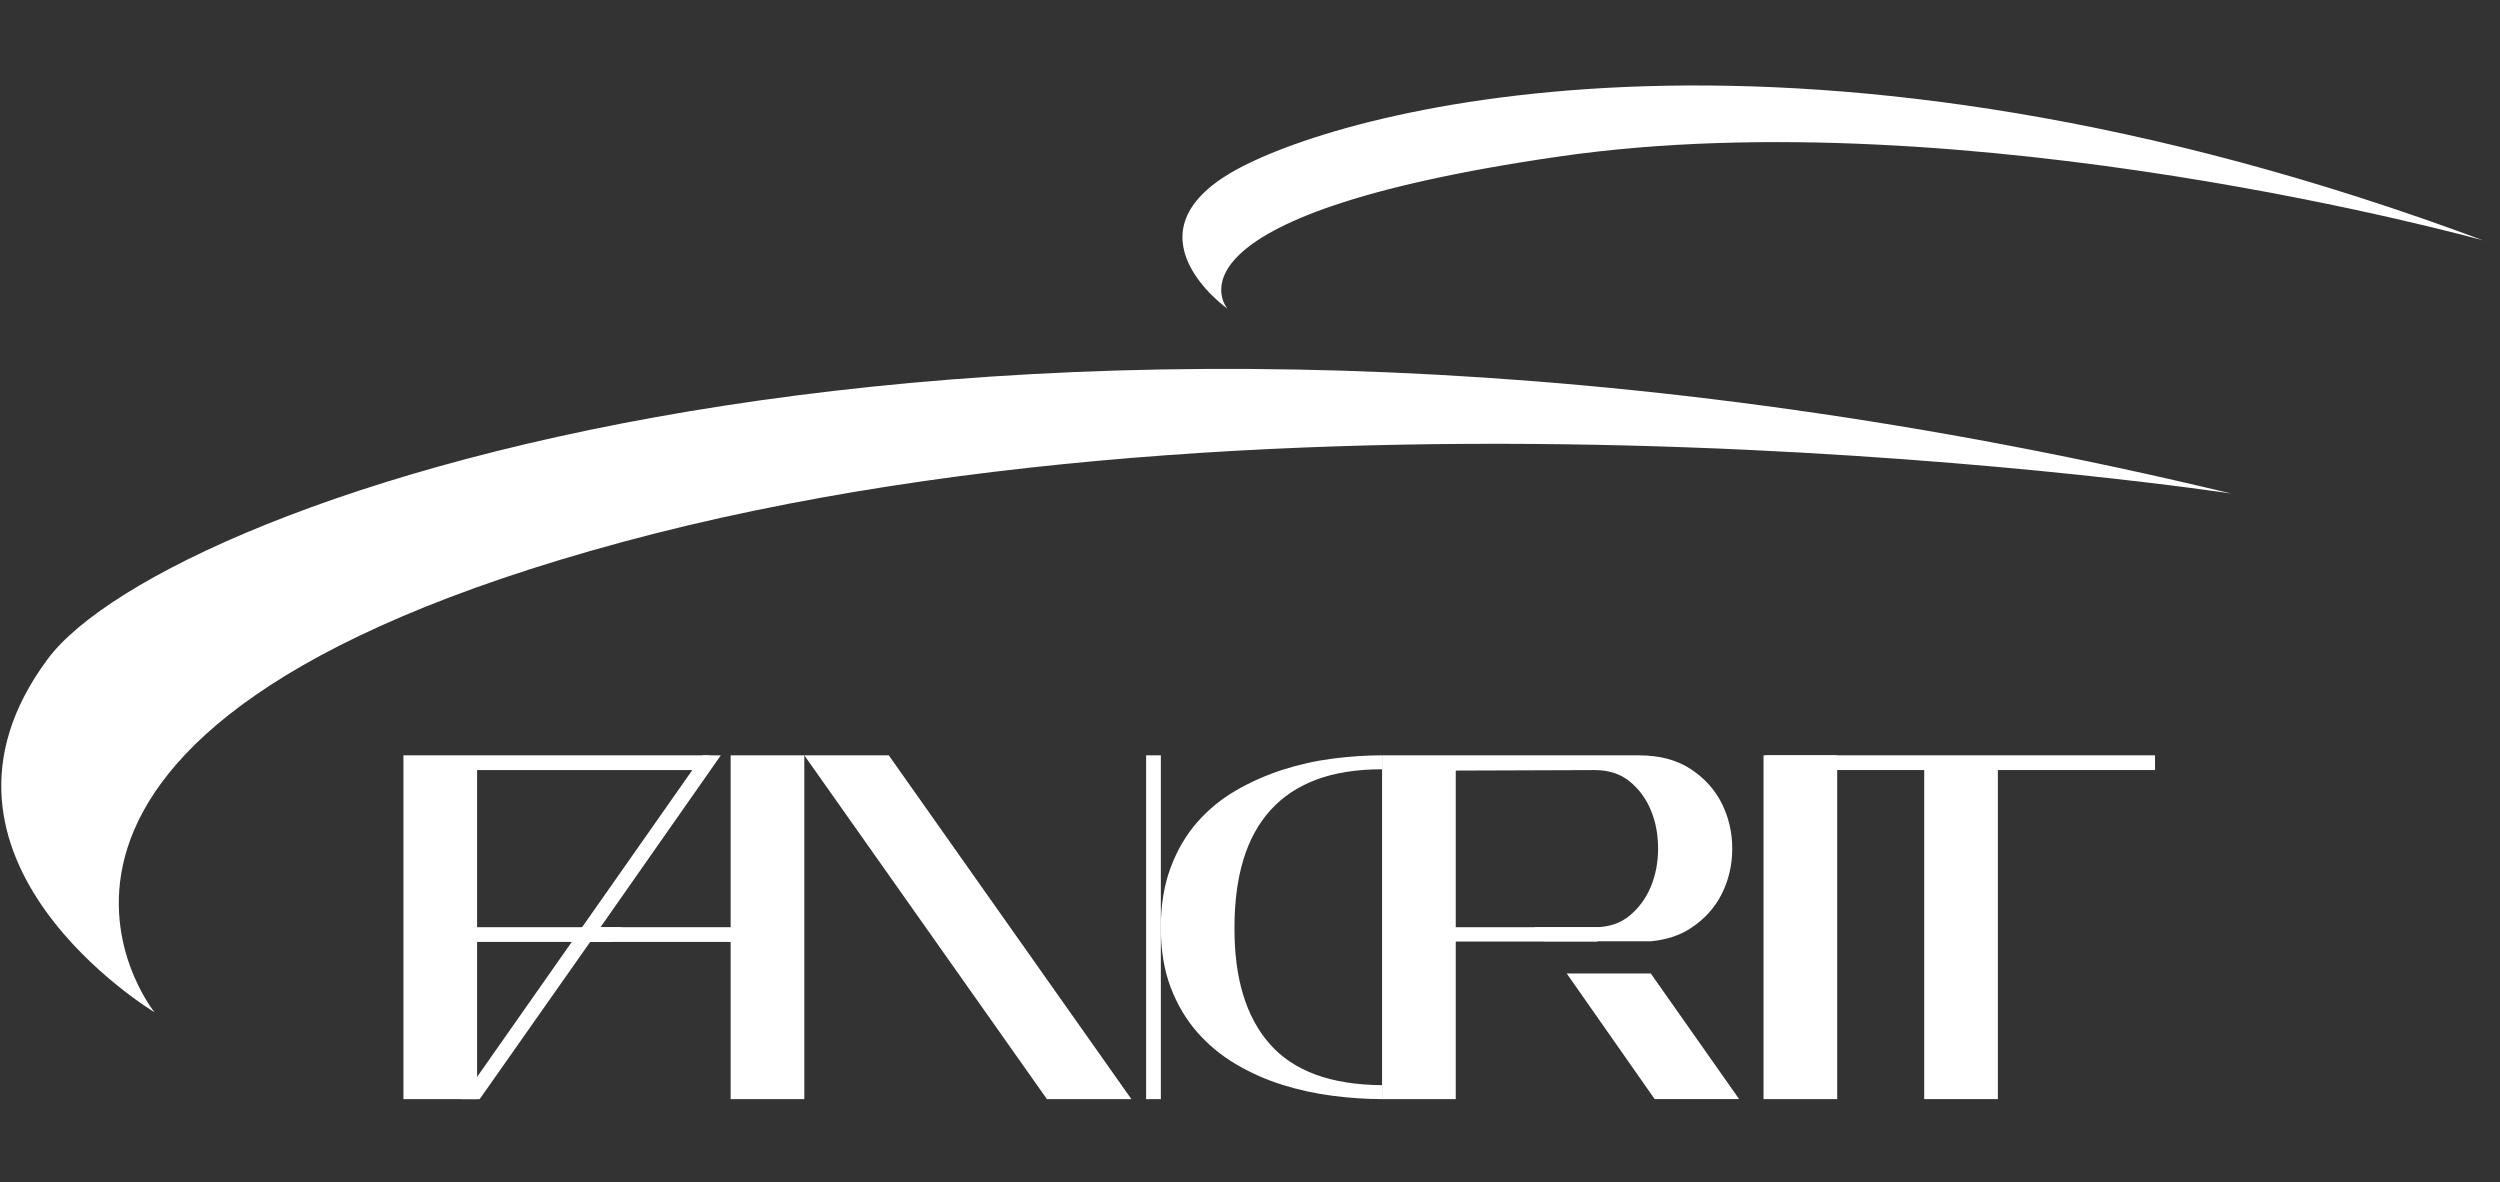
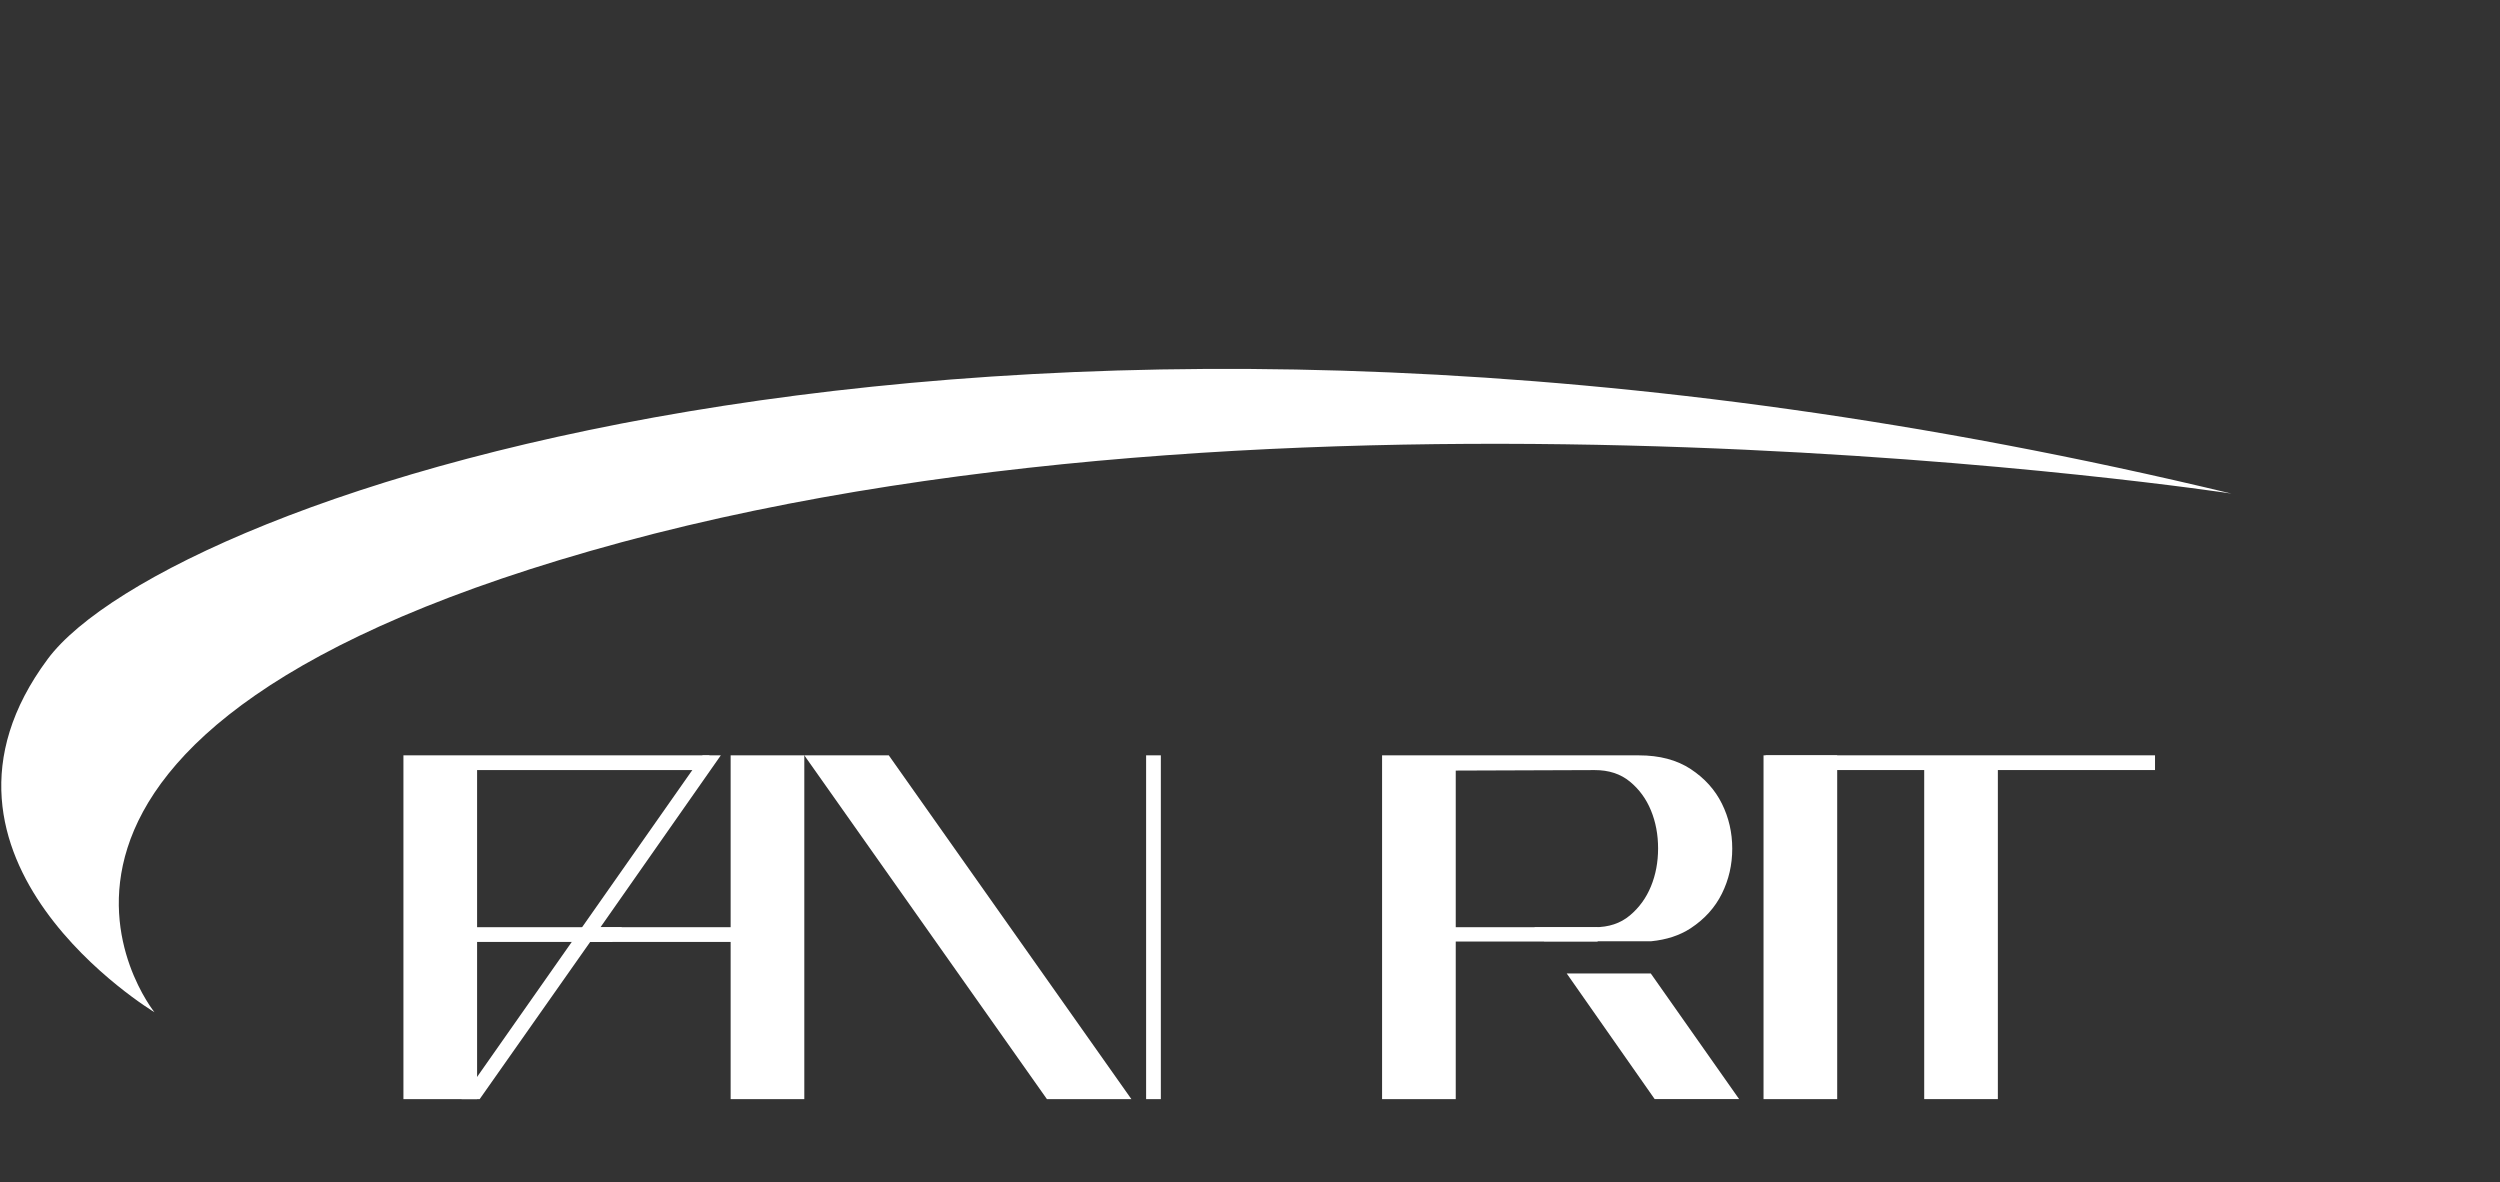
<svg xmlns="http://www.w3.org/2000/svg" width="148" height="70" viewBox="0 0 148 70" fill="none">
  <rect x="0" y="0" width="148" height="70" fill="#333333" stroke="none" />
  <path d="M28.244 65.067H23.883V44.715H41.996V45.587H28.244V54.89H36.82L36.239 55.763H28.244V65.067Z" fill="white" />
  <path d="M28.397 65.067H27.322L41.598 44.715H42.673L35.55 54.89H43.254V44.715H47.615V65.067H43.254V55.764H34.938L28.397 65.067Z" fill="white" />
  <path d="M47.615 44.716H52.616L66.978 65.068H61.978L47.615 44.716ZM68.722 44.716V65.068H67.85V44.716H68.722Z" fill="white" />
  <path d="M104.401 44.716H108.762V65.068H104.401V44.716Z" fill="white" />
  <path d="M118.274 65.067H113.913V45.587H104.522V44.715H127.577V45.587H118.273V65.067H118.274Z" fill="white" />
-   <path d="M81.819 64.241C78.801 64.223 76.585 63.412 75.172 61.807C73.76 60.203 73.063 57.898 73.082 54.89C73.082 53.387 73.256 52.058 73.605 50.903C73.953 49.748 74.485 48.772 75.201 47.974C75.918 47.177 76.822 46.571 77.915 46.16C79.008 45.747 80.309 45.541 81.819 45.541H81.82V44.715H81.819C80.888 44.715 79.918 44.78 78.909 44.908C77.899 45.036 76.91 45.257 75.939 45.568C74.969 45.881 74.047 46.288 73.174 46.792C72.301 47.297 71.535 47.925 70.876 48.675C70.216 49.427 69.691 50.321 69.304 51.356C68.916 52.393 68.721 53.58 68.721 54.918C68.721 56.257 68.916 57.434 69.304 58.452C69.692 59.47 70.216 60.354 70.876 61.107C71.535 61.858 72.301 62.491 73.174 63.004C74.047 63.517 74.969 63.926 75.939 64.228C76.91 64.529 77.899 64.746 78.909 64.873C79.918 65.002 80.888 65.067 81.819 65.067H81.82V64.241H81.819Z" fill="white" />
  <path d="M96.487 46.269C97.04 46.723 97.456 47.293 97.737 47.978C98.018 48.664 98.159 49.413 98.159 50.225C98.159 51.037 98.018 51.785 97.737 52.471C97.456 53.158 97.04 53.733 96.487 54.195C95.934 54.66 95.242 54.891 94.407 54.891H90.832L91.414 55.722H97.751C98.655 55.633 99.438 55.379 100.092 54.95C100.915 54.407 101.531 53.724 101.938 52.9C102.346 52.077 102.549 51.19 102.549 50.24C102.549 49.291 102.346 48.404 101.938 47.58C101.531 46.756 100.915 46.073 100.092 45.53C99.267 44.987 98.245 44.717 97.024 44.717H81.819V65.068H86.18V45.618L94.407 45.589C95.242 45.588 95.935 45.815 96.487 46.269Z" fill="white" />
  <path d="M92.75 57.63L97.956 65.066H102.956L97.727 57.63H92.75Z" fill="white" />
-   <path d="M147.018 14.235C147.018 14.235 116.582 5.745 92.275 9.269C67.969 12.793 72.66 18.271 72.66 18.271C72.66 18.271 66.37 13.826 73.141 10.072C79.913 6.319 106.665 -0.814 147.018 14.235Z" fill="white" />
  <path d="M132.1 29.22C132.1 29.22 77.913 20.958 36.793 32.102C-4.328 43.247 9.144 59.924 9.144 59.924C9.144 59.924 -5.976 50.84 2.83 39.007C9.851 29.574 59.466 11.734 132.1 29.22Z" fill="white" />
  <path d="M94.58 54.891H84.911V55.739H94.58V54.891Z" fill="white" />
</svg>